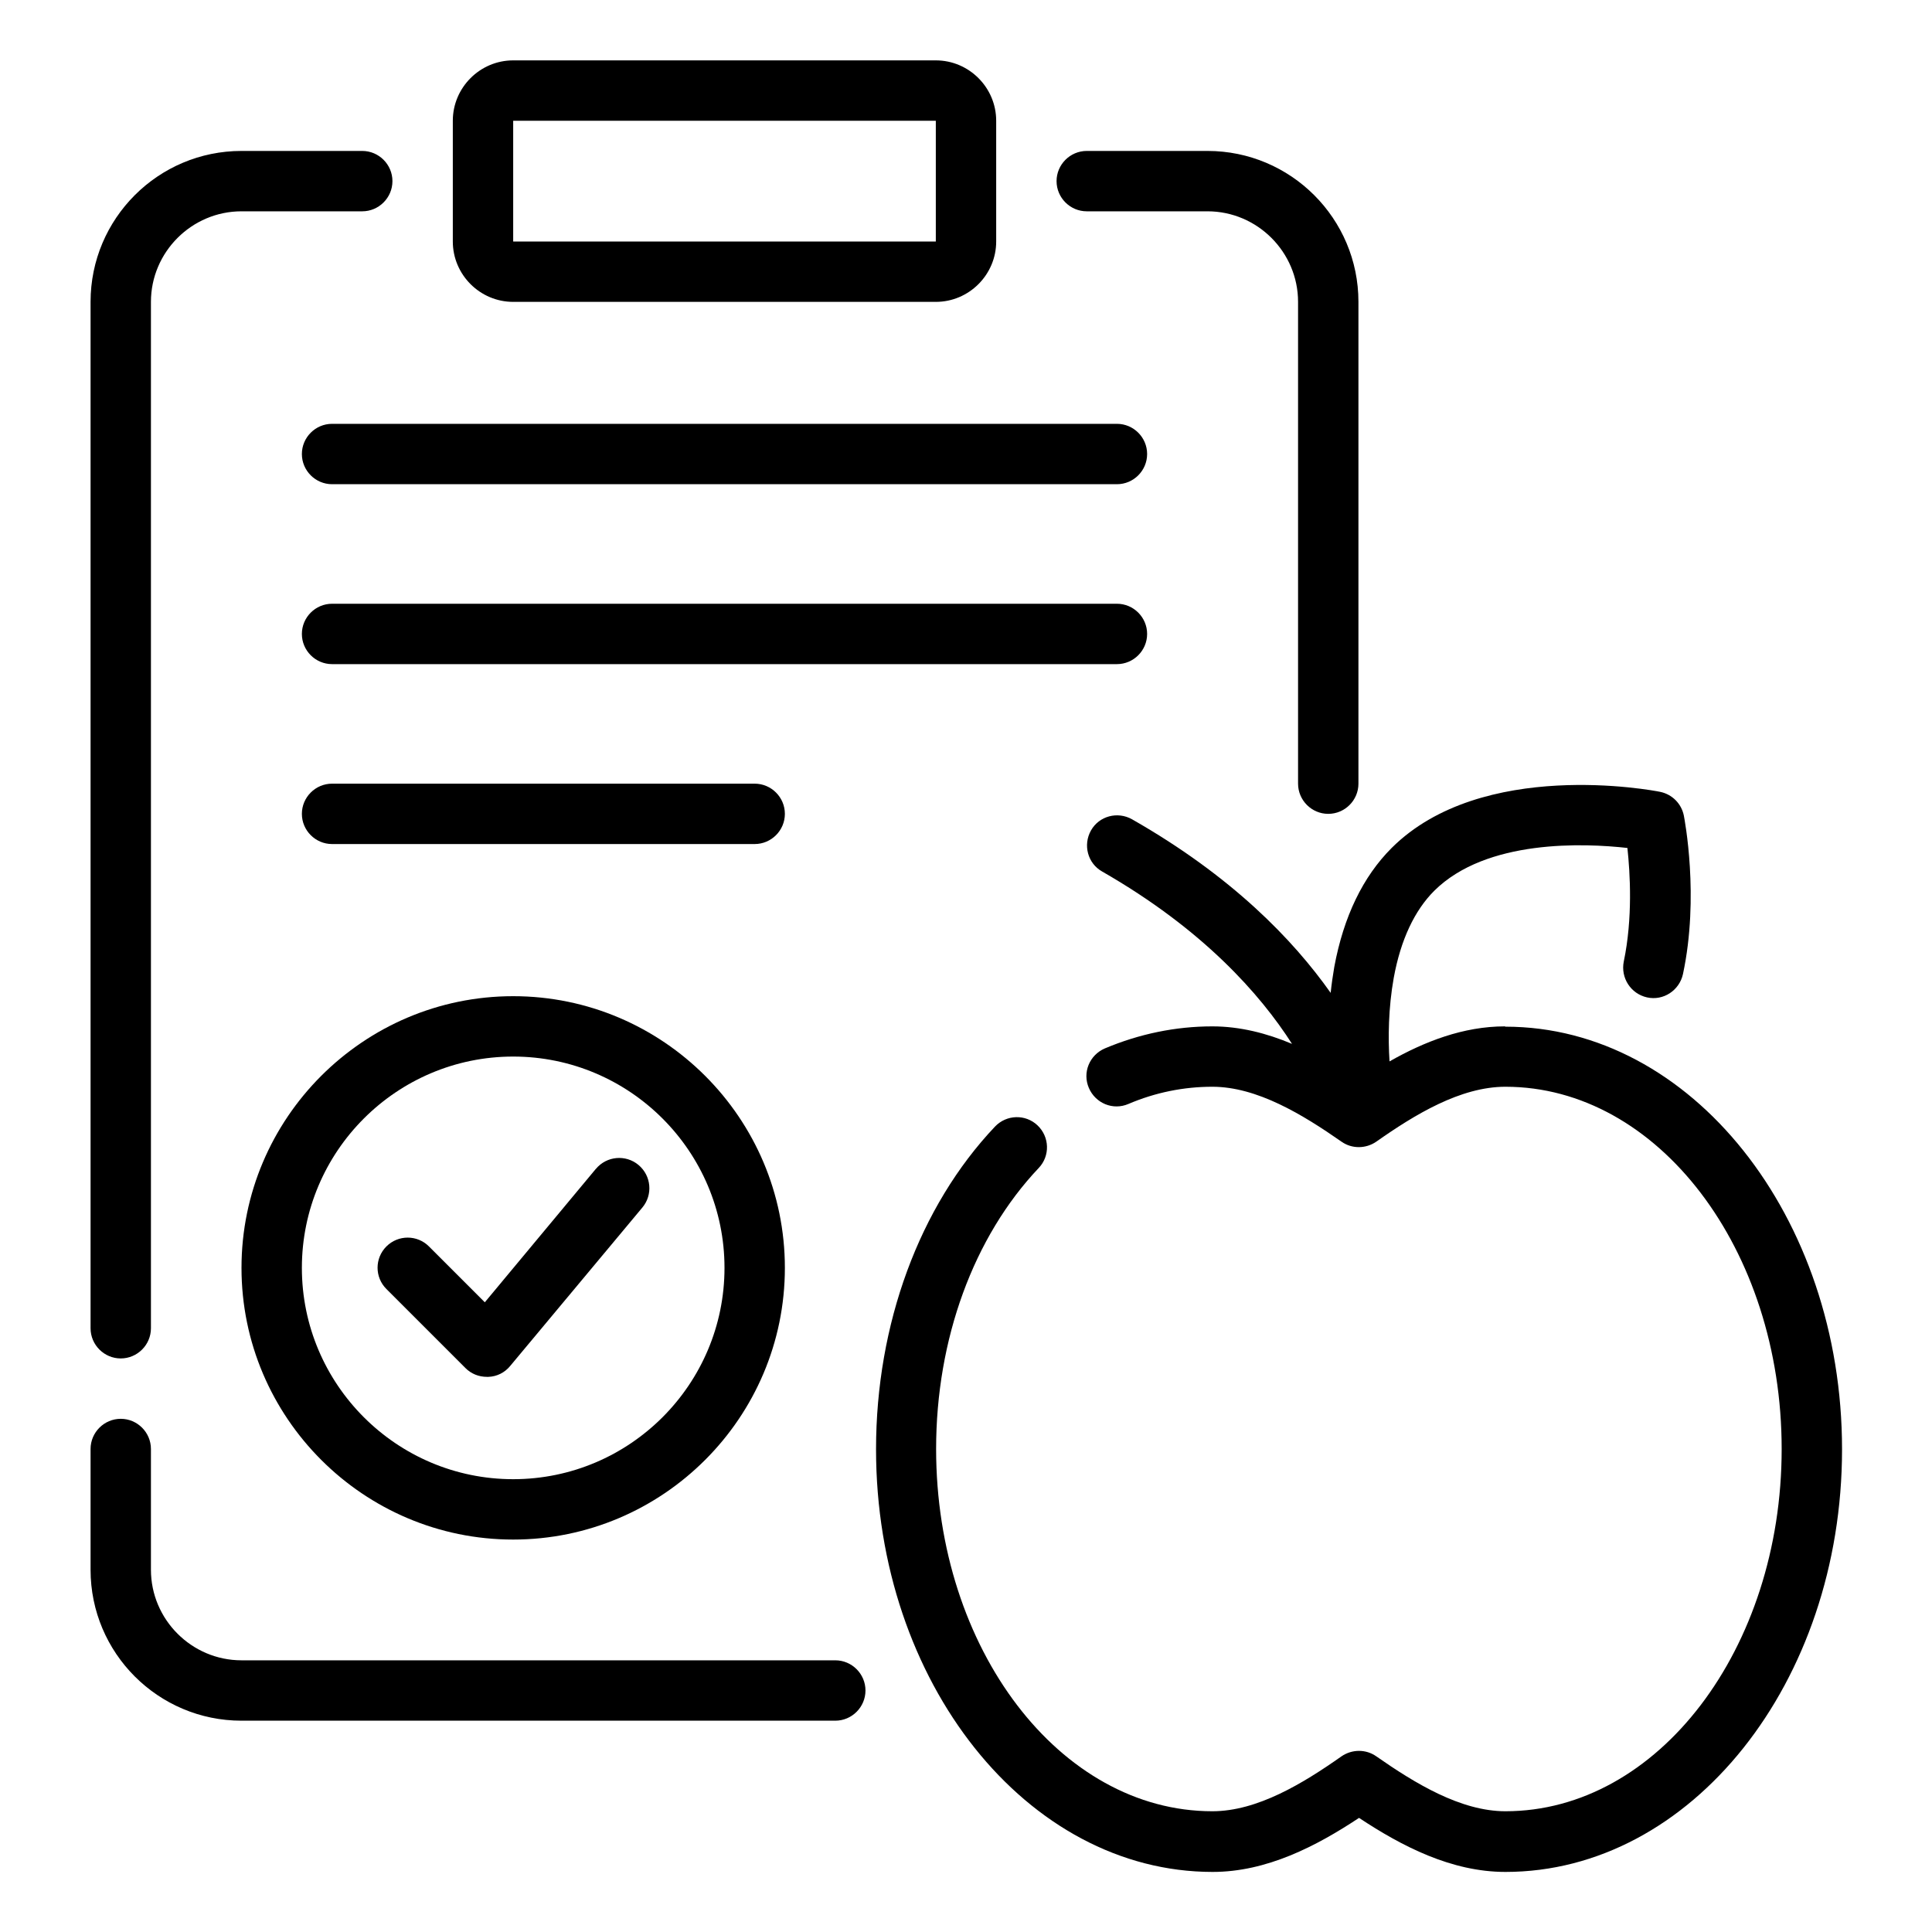
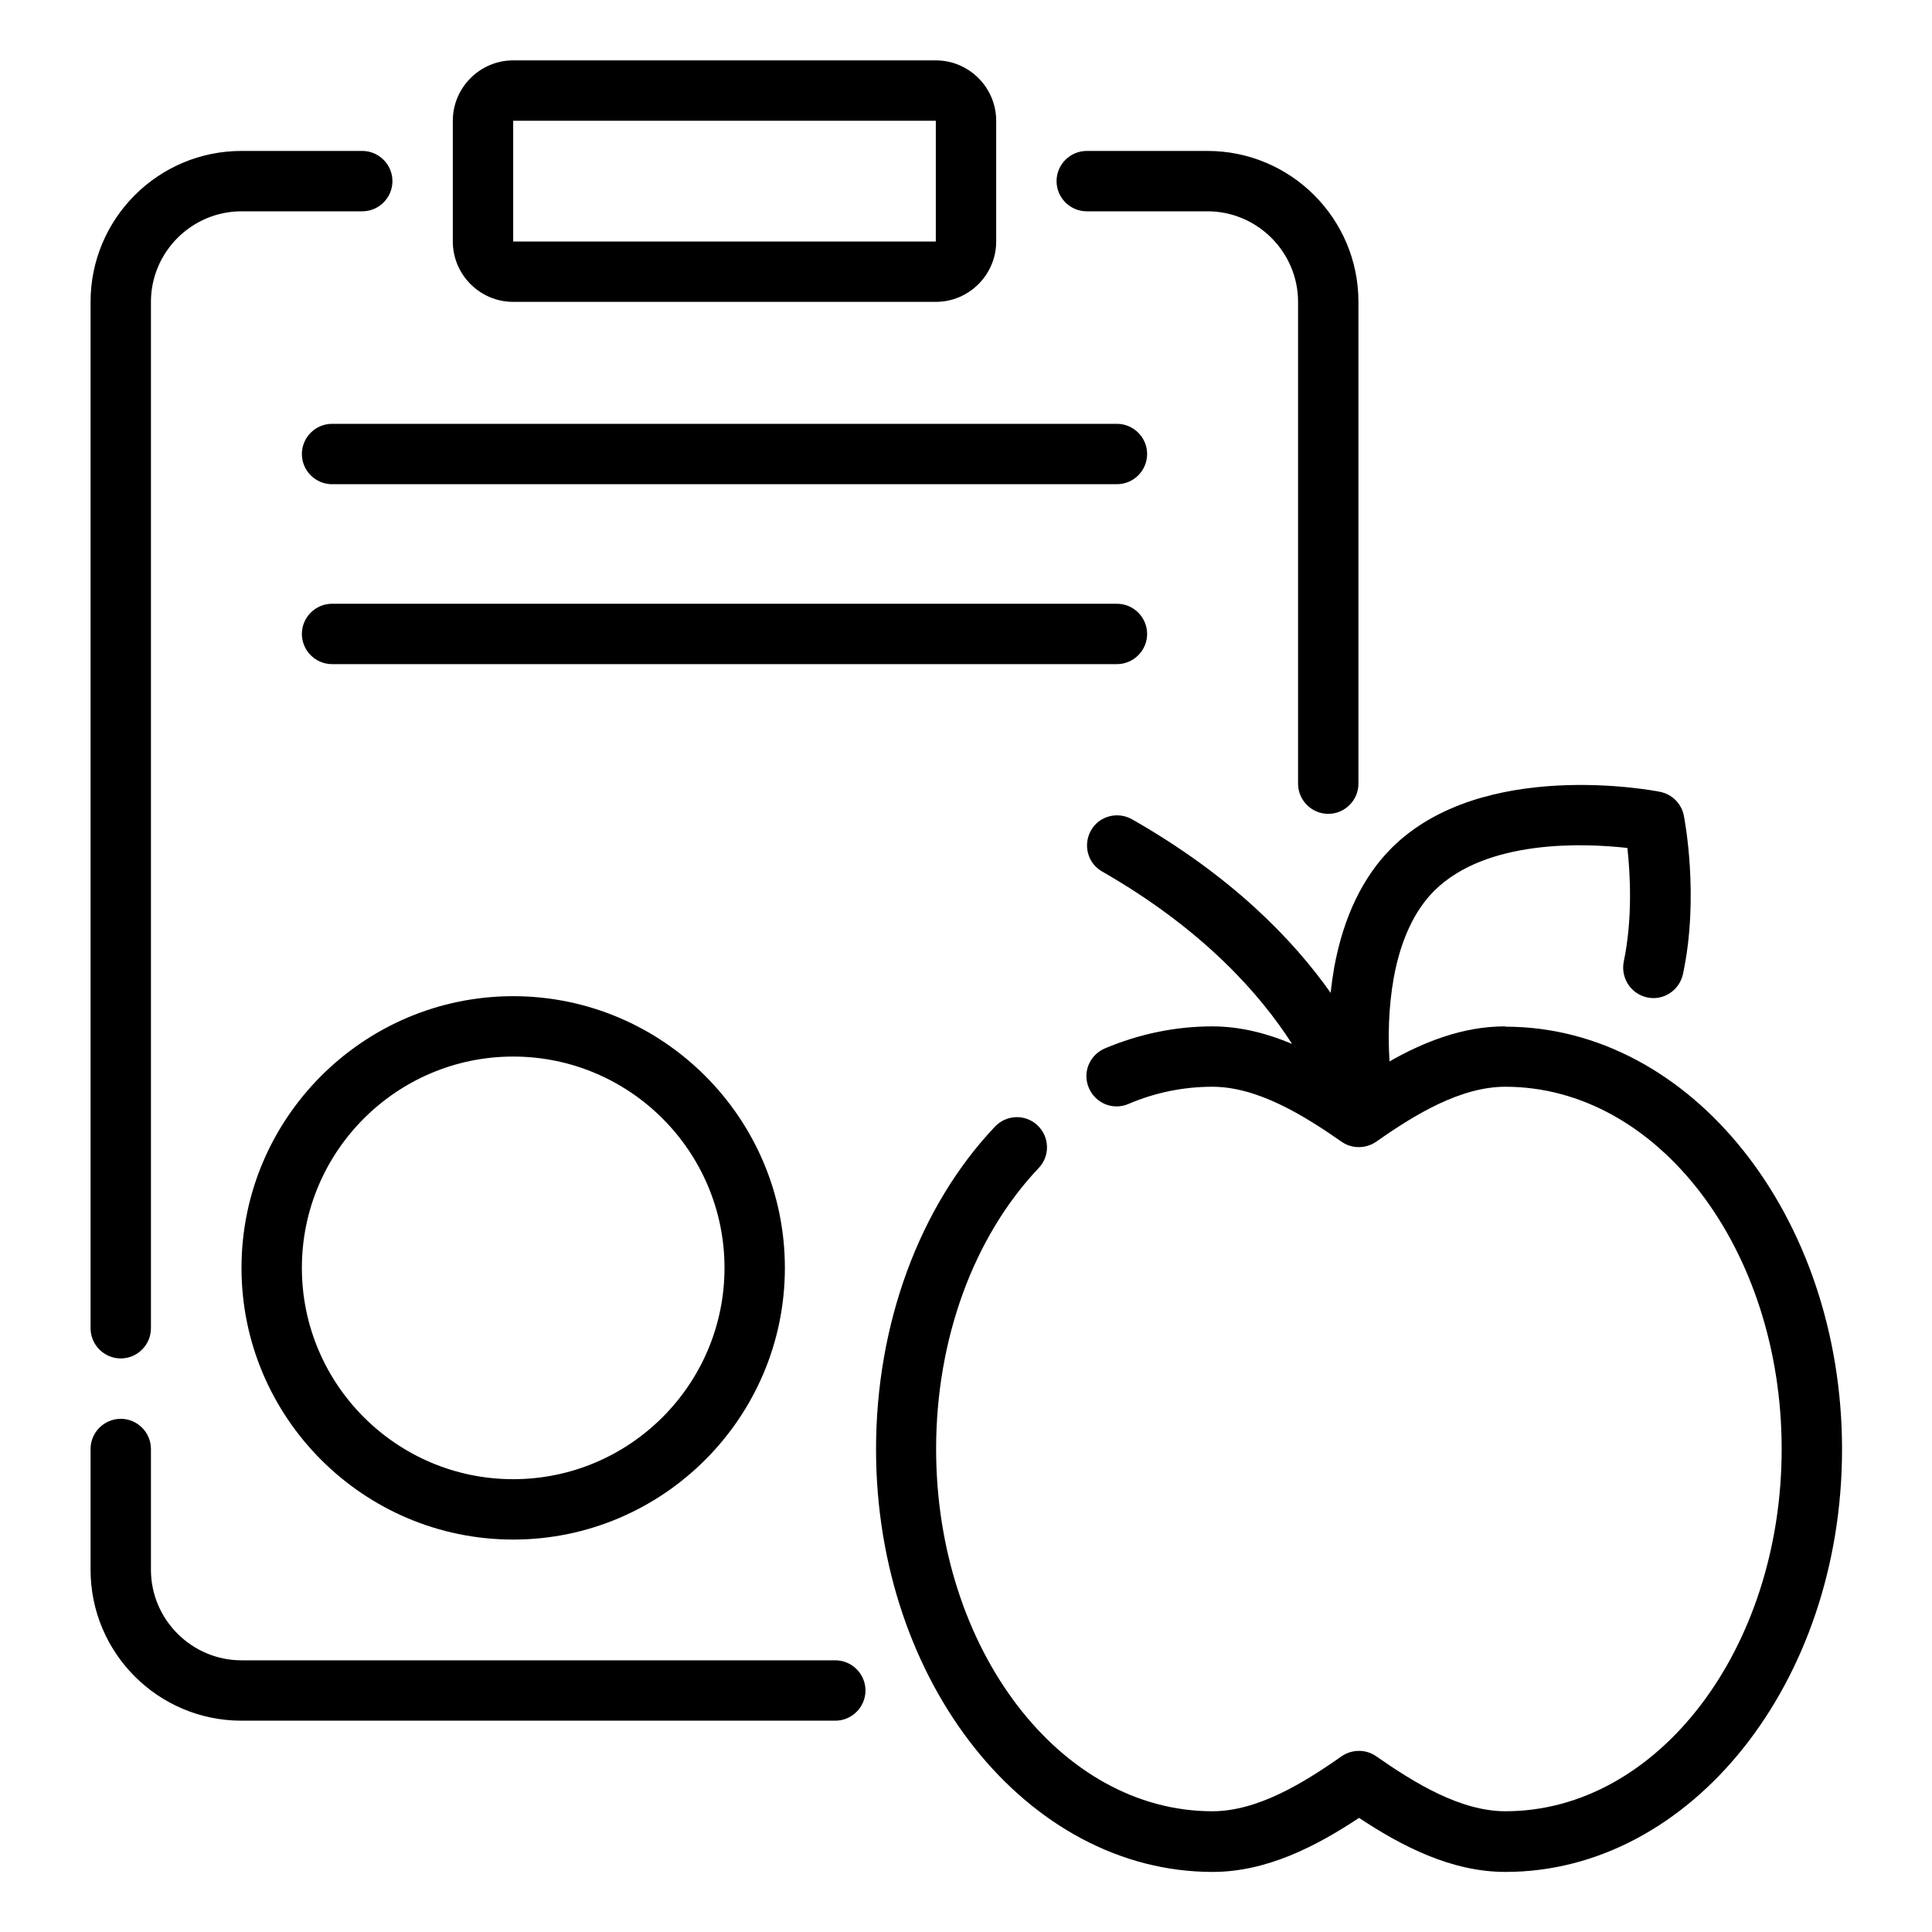
<svg xmlns="http://www.w3.org/2000/svg" id="Nutrient-Rich_Diet" viewBox="0 0 64 64" data-name="Nutrient-Rich Diet">
  <path d="m49.85 34c-1.37 0-2.66.5-3.82 1.16-.05-.77-.04-1.77.14-2.77.23-1.26.69-2.23 1.34-2.88 1.73-1.72 4.98-1.58 6.4-1.42.09.84.18 2.32-.12 3.76-.11.54.23 1.07.77 1.19s1.07-.23 1.19-.77c.55-2.57.05-5.14.03-5.25-.08-.4-.39-.71-.79-.79-.24-.05-5.9-1.12-8.89 1.86-.95.95-1.59 2.27-1.9 3.94-.05.29-.09.57-.12.86-1.25-1.77-3.28-3.87-6.58-5.75-.48-.27-1.09-.11-1.36.37s-.11 1.09.37 1.36c3.35 1.92 5.24 4.07 6.29 5.71-.83-.35-1.72-.58-2.64-.58-1.22 0-2.42.25-3.56.73-.51.22-.75.8-.53 1.31s.8.75 1.31.53c.89-.38 1.83-.57 2.78-.57 1.48 0 2.99.92 4.28 1.82.34.24.8.24 1.15 0 1.28-.9 2.79-1.82 4.28-1.82 5.05 0 9.15 5.38 9.15 12s-4.1 12-9.15 12c-1.48 0-2.99-.92-4.28-1.82-.34-.24-.8-.24-1.15 0-1.28.9-2.79 1.82-4.28 1.82-5.05 0-9.15-5.38-9.15-12 0-3.64 1.24-7.03 3.4-9.31.38-.4.36-1.03-.04-1.41s-1.03-.36-1.41.04c-2.51 2.65-3.94 6.55-3.94 10.69 0 7.72 5 14 11.15 14 1.79 0 3.43-.85 4.85-1.79 1.42.94 3.06 1.79 4.85 1.79 6.15 0 11.15-6.28 11.15-14s-5-14-11.15-14z" />
  <path d="m36 7h4c1.65 0 3 1.35 3 3v15.96c0 .55.45 1 1 1s1-.45 1-1v-15.96c0-2.76-2.24-5-5-5h-4c-.55 0-1 .45-1 1s.45 1 1 1z" />
  <path d="m27.67 55h-19.67c-1.65 0-3-1.35-3-3v-4c0-.55-.45-1-1-1s-1 .45-1 1v4c0 2.76 2.24 5 5 5h19.67c.55 0 1-.45 1-1s-.45-1-1-1z" />
  <path d="m4 45c.55 0 1-.45 1-1v-34c0-1.65 1.35-3 3-3h4c.55 0 1-.45 1-1s-.45-1-1-1h-4c-2.76 0-5 2.24-5 5v34c0 .55.45 1 1 1z" />
  <path d="m17 10h14c1.1 0 2-.9 2-2v-4c0-1.1-.9-2-2-2h-14c-1.1 0-2 .9-2 2v4c0 1.1.9 2 2 2zm0-6h14v4h-14z" />
  <path d="m17 33c-4.96 0-9 4.04-9 9s4.04 9 9 9 9-4.04 9-9-4.04-9-9-9zm0 16c-3.86 0-7-3.14-7-7s3.14-7 7-7 7 3.14 7 7-3.14 7-7 7z" />
-   <path d="m19.73 38.73-3.67 4.41-1.85-1.85c-.39-.39-1.02-.39-1.41 0s-.39 1.02 0 1.41l2.62 2.62c.19.19.44.29.71.29h.05c.28-.01.54-.14.72-.36l4.38-5.25c.35-.42.3-1.05-.13-1.41-.42-.35-1.05-.3-1.41.13z" />
  <path d="m37 14.04h-26c-.55 0-1 .45-1 1s.45 1 1 1h26c.55 0 1-.45 1-1s-.45-1-1-1z" />
  <path d="m38 21c0-.55-.45-1-1-1h-26c-.55 0-1 .45-1 1s.45 1 1 1h26c.55 0 1-.45 1-1z" />
-   <path d="m25 25.96h-14c-.55 0-1 .45-1 1s.45 1 1 1h14c.55 0 1-.45 1-1s-.45-1-1-1z" />
</svg>